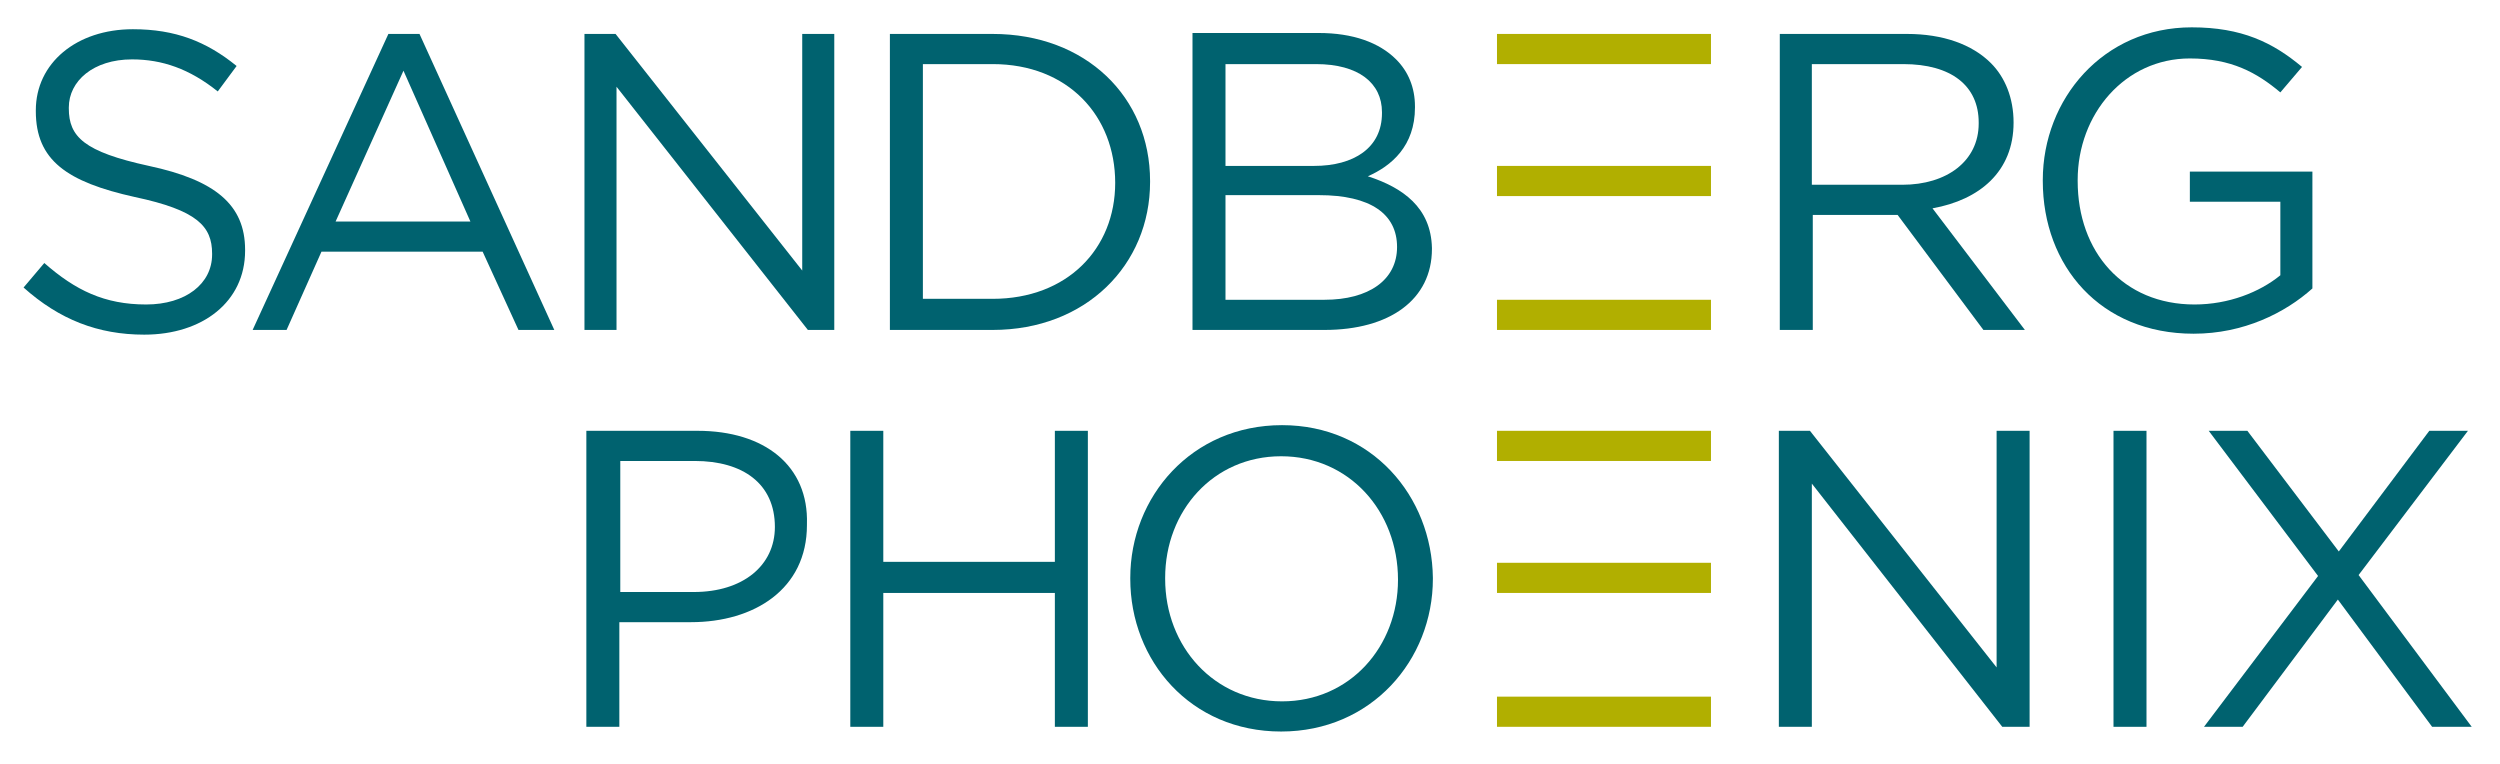
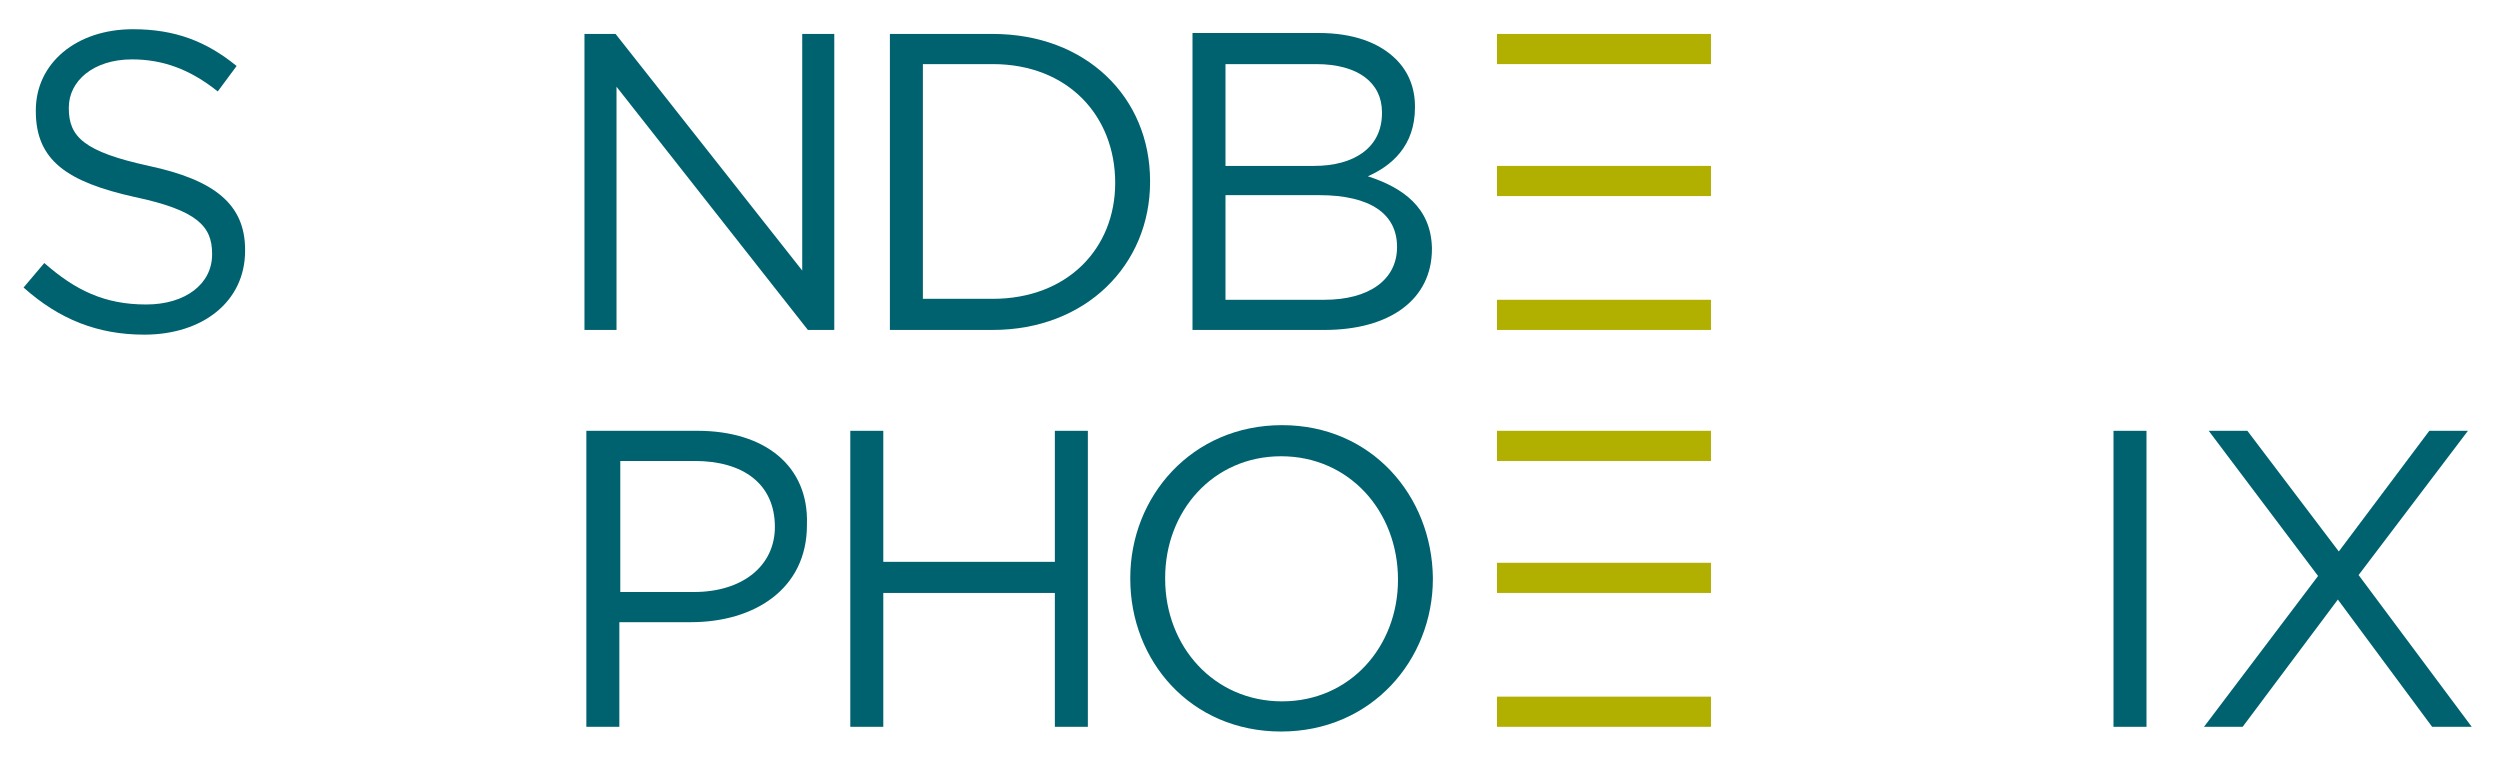
<svg xmlns="http://www.w3.org/2000/svg" version="1.1" id="Layer_1" x="0px" y="0px" viewBox="0 0 265.2 81" style="enable-background:new 0 0 265.2 81;" xml:space="preserve">
  <style type="text/css">
	.st0{fill:none;}
	.st1{fill:#B1AF00;}
	.st2{fill:#00626F;}
</style>
-   <rect x="249.6" y="252.5" class="st0" width="292.8" height="105.9" />
  <g>
    <path class="st1" d="M158.8,35h22.7v-3.2h-22.7V35z M158.8,20.8h22.7v-3.2h-22.7V20.8z M158.8,6.8h22.7V3.6h-22.7V6.8z" />
    <g>
      <g>
        <path class="st2" d="M15.8,17.6c-6.9-1.5-8.5-3.1-8.5-6.1v-0.1c0-2.8,2.6-5.1,6.7-5.1c3.2,0,6.1,1,9.1,3.4L25.1,7     c-3.2-2.6-6.5-3.9-11-3.9c-6,0-10.3,3.6-10.3,8.6v0.1c0,5.2,3.3,7.5,10.5,9.1c6.6,1.4,8.2,3.1,8.2,6v0.1c0,3.1-2.8,5.3-7,5.3     c-4.4,0-7.5-1.5-10.8-4.4l-2.2,2.6c3.8,3.4,7.9,5,12.8,5c6.2,0,10.7-3.5,10.7-8.9v-0.1C26,21.7,22.8,19.1,15.8,17.6z" />
-         <path class="st2" d="M41.2,3.6L26.8,35h3.6l3.7-8.3h17.1L55,35h3.8L44.5,3.6H41.2z M35.6,23.5l7.2-16l7.1,16H35.6z" />
        <polygon class="st2" points="85.1,28.7 65.3,3.6 62,3.6 62,35 65.4,35 65.4,9.2 85.7,35 88.5,35 88.5,3.6 85.1,3.6    " />
        <path class="st2" d="M105.3,3.6H94.4V35h10.9c9.9,0,16.7-6.9,16.7-15.7v-0.1C122,10.3,115.2,3.6,105.3,3.6z M118.3,19.4     c0,7-5.1,12.3-13,12.3h-7.4V6.8h7.4C113.3,6.8,118.3,12.3,118.3,19.4L118.3,19.4z" />
        <path class="st2" d="M145.1,18.7c2.5-1.1,5-3.2,5-7.3v-0.1c0-2-0.7-3.7-2-5c-1.8-1.8-4.6-2.8-8.2-2.8h-13.4V35h14     c6.9,0,11.4-3.2,11.4-8.6v-0.1C151.8,22,148.8,19.9,145.1,18.7z M130,6.8h9.6c4.5,0,7,2,7,5.1V12c0,3.7-3,5.6-7.2,5.6H130V6.8z      M148.2,26.2c0,3.5-3,5.6-7.7,5.6H130V20.7h9.9C145.4,20.7,148.2,22.7,148.2,26.2L148.2,26.2z" />
-         <path class="st2" d="M213.6,13L213.6,13c0-2.6-0.9-4.8-2.4-6.3c-2-2-5.1-3.1-8.9-3.1h-13.5V35h3.5V22.8h9l9.1,12.2h4.4L205,22.1     C210,21.2,213.6,18.2,213.6,13z M192.2,19.6V6.8h9.7c5.1,0,8,2.3,8,6.2v0.1c0,4-3.4,6.5-8.1,6.5H192.2z" />
-         <path class="st2" d="M232.3,18.2v3.2h9.6v7.8c-2.2,1.8-5.5,3.1-9.1,3.1c-7.6,0-12.4-5.6-12.4-13.1v-0.1c0-7,5-12.9,11.9-12.9     c4.4,0,7.1,1.5,9.6,3.6l2.3-2.7c-3.1-2.6-6.4-4.2-11.7-4.2c-9.4,0-15.8,7.6-15.8,16.2v0.1c0,9,6.1,16.2,16,16.2     c5.3,0,9.7-2.2,12.6-4.8V18.2H232.3z" />
      </g>
      <g>
        <path class="st2" d="M74,45.7H62.2v31.4h3.5V66h7.6c6.7,0,12.3-3.5,12.3-10.3v-0.1C85.8,49.4,81.1,45.7,74,45.7z M82.2,55.9     c0,4.1-3.4,6.9-8.6,6.9h-7.8V48.9h7.9C78.8,48.9,82.2,51.3,82.2,55.9L82.2,55.9z" />
        <polygon class="st2" points="111.9,59.6 93.7,59.6 93.7,45.7 90.2,45.7 90.2,77.1 93.7,77.1 93.7,62.9 111.9,62.9 111.9,77.1      115.4,77.1 115.4,45.7 111.9,45.7    " />
        <path class="st2" d="M136,45.1c-9.6,0-16.1,7.6-16.1,16.2v0.1c0,8.7,6.4,16.2,16,16.2s16.1-7.6,16.1-16.2v-0.1     C151.9,52.6,145.5,45.1,136,45.1z M148.3,61.5c0,7.1-5.1,12.9-12.3,12.9c-7.2,0-12.4-5.8-12.4-13v-0.1c0-7.1,5.1-12.9,12.3-12.9     C143.1,48.4,148.3,54.2,148.3,61.5L148.3,61.5z" />
-         <polygon class="st2" points="211.8,70.8 192,45.7 188.7,45.7 188.7,77.1 192.2,77.1 192.2,51.3 212.4,77.1 215.3,77.1      215.3,45.7 211.8,45.7    " />
        <rect x="224.2" y="45.7" class="st2" width="3.5" height="31.4" />
        <polygon class="st2" points="250.2,61 261.8,45.7 257.7,45.7 248.1,58.5 238.4,45.7 234.3,45.7 245.9,61.1 233.8,77.1      237.9,77.1 248,63.6 258,77.1 262.2,77.1    " />
      </g>
    </g>
    <path class="st1" d="M158.8,77.1h22.7v-3.2h-22.7V77.1z M158.8,62.9h22.7v-3.2h-22.7V62.9z M158.8,48.9h22.7v-3.2h-22.7V48.9z" />
  </g>
</svg>